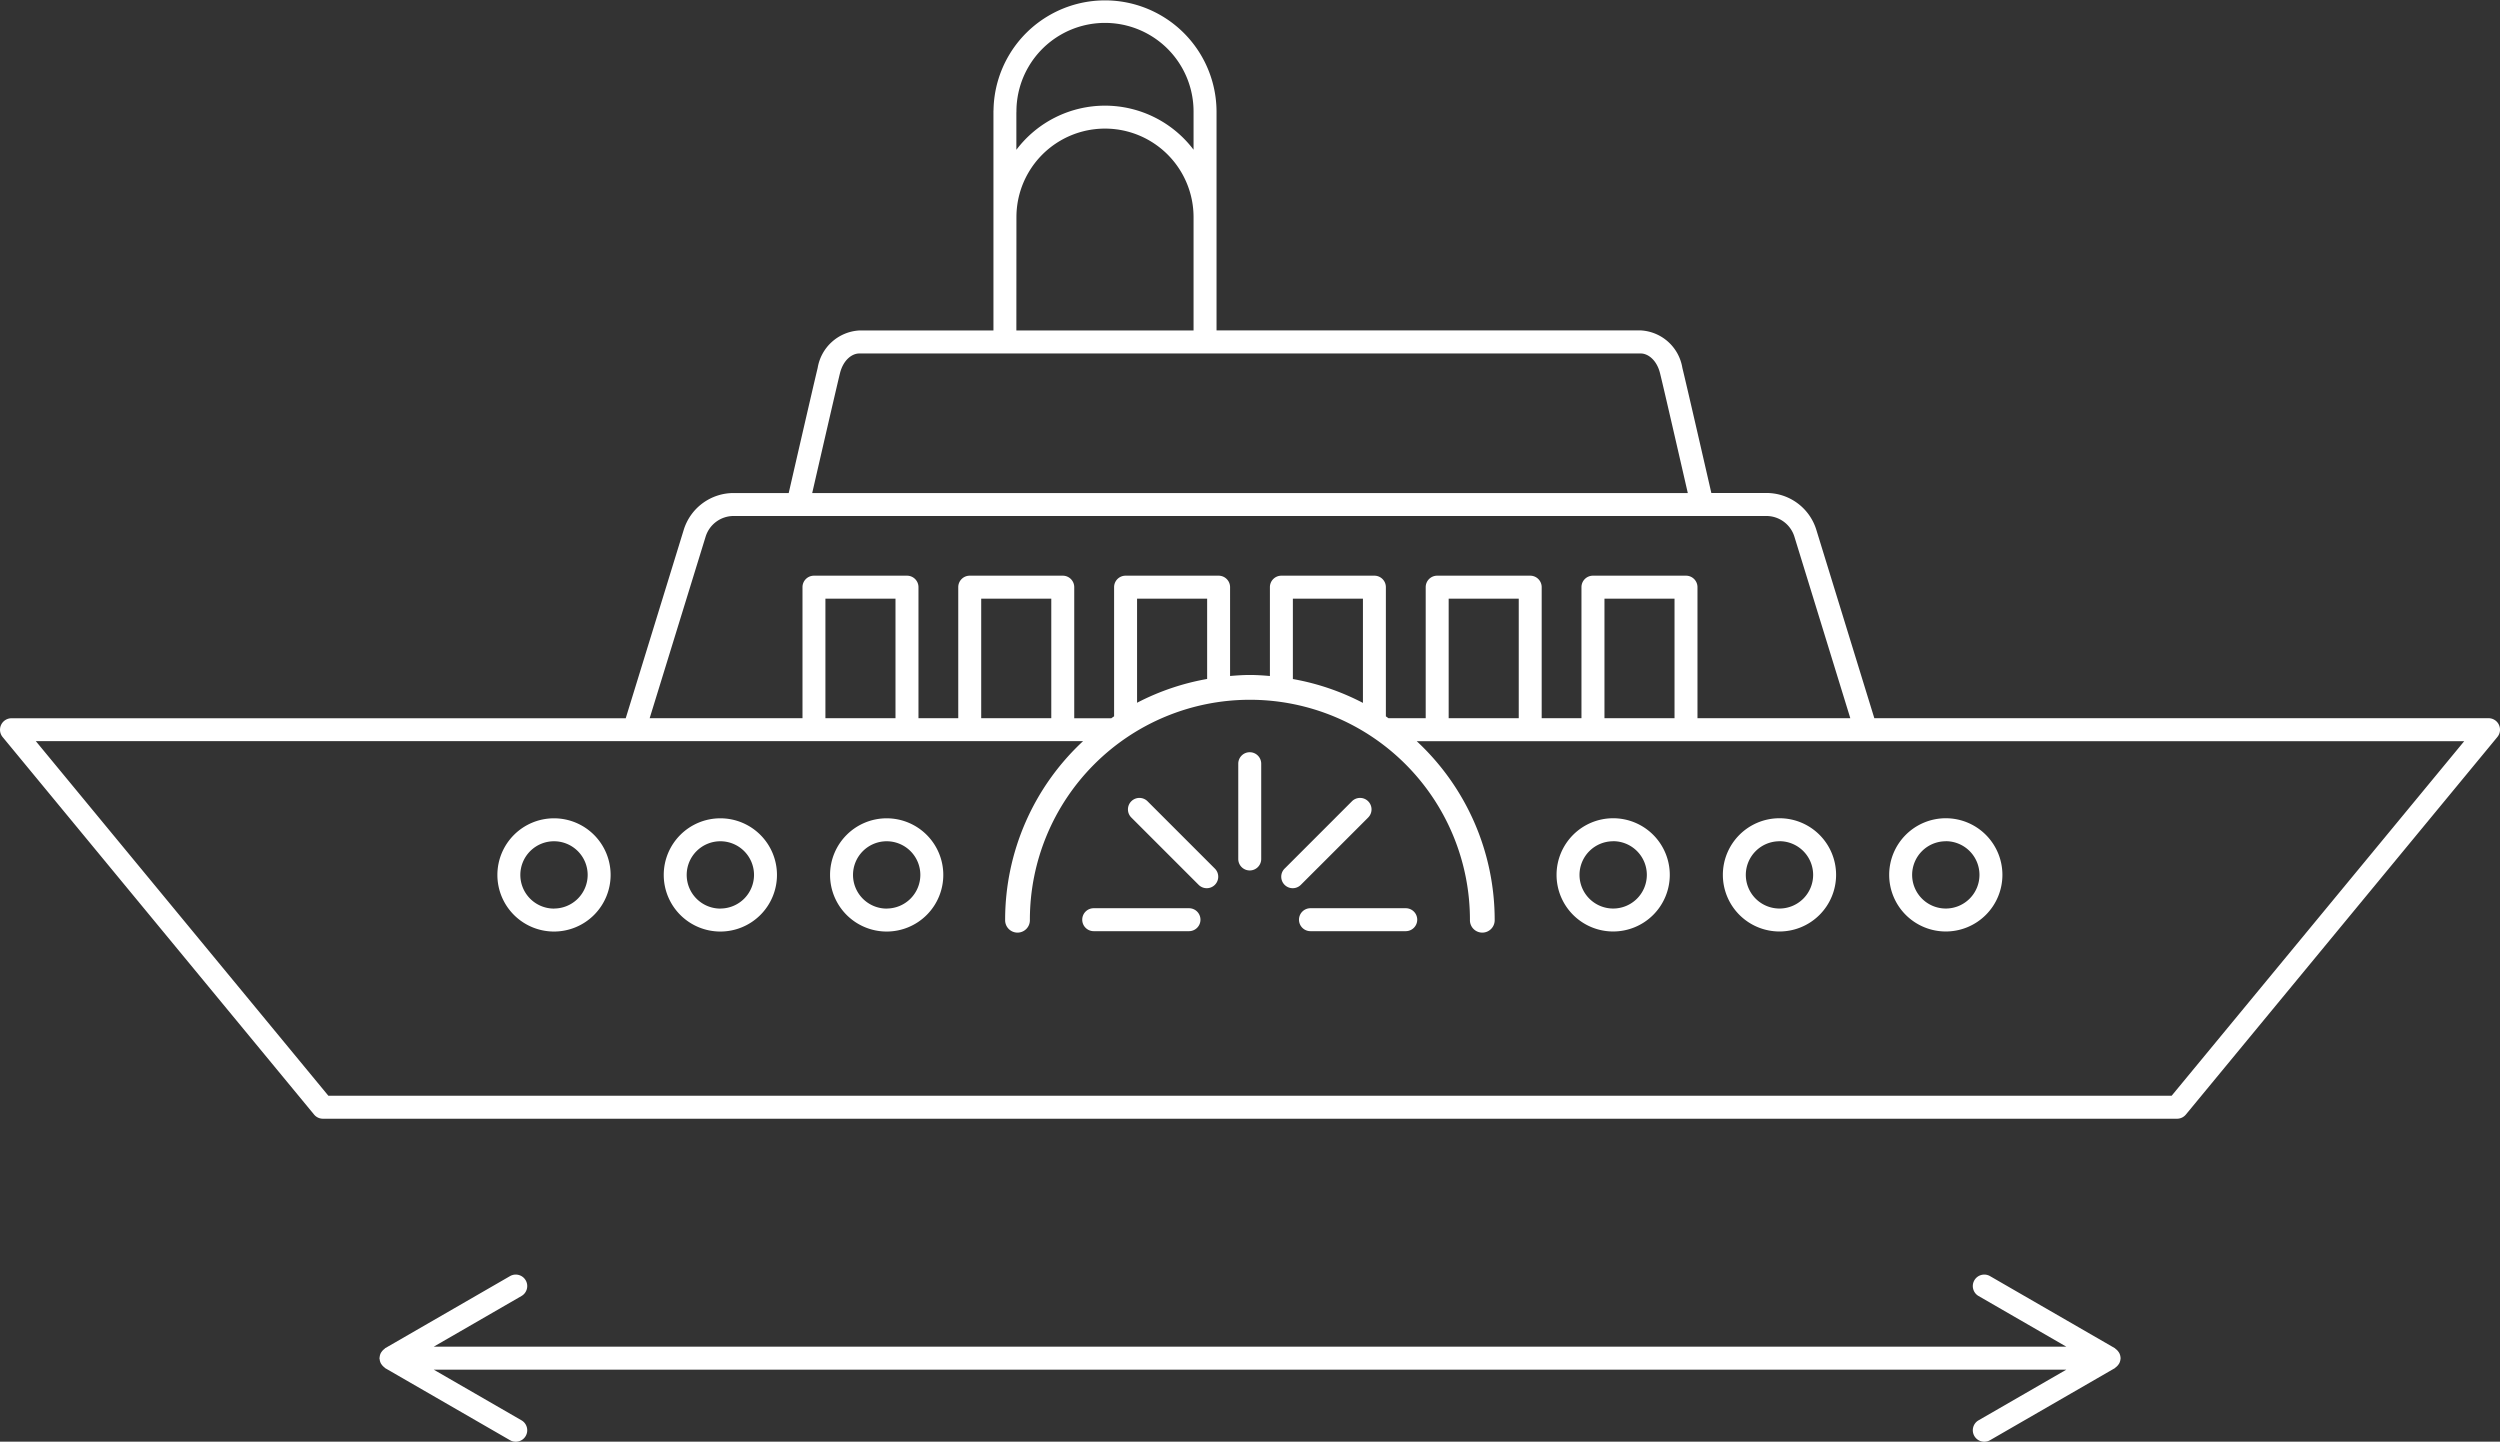
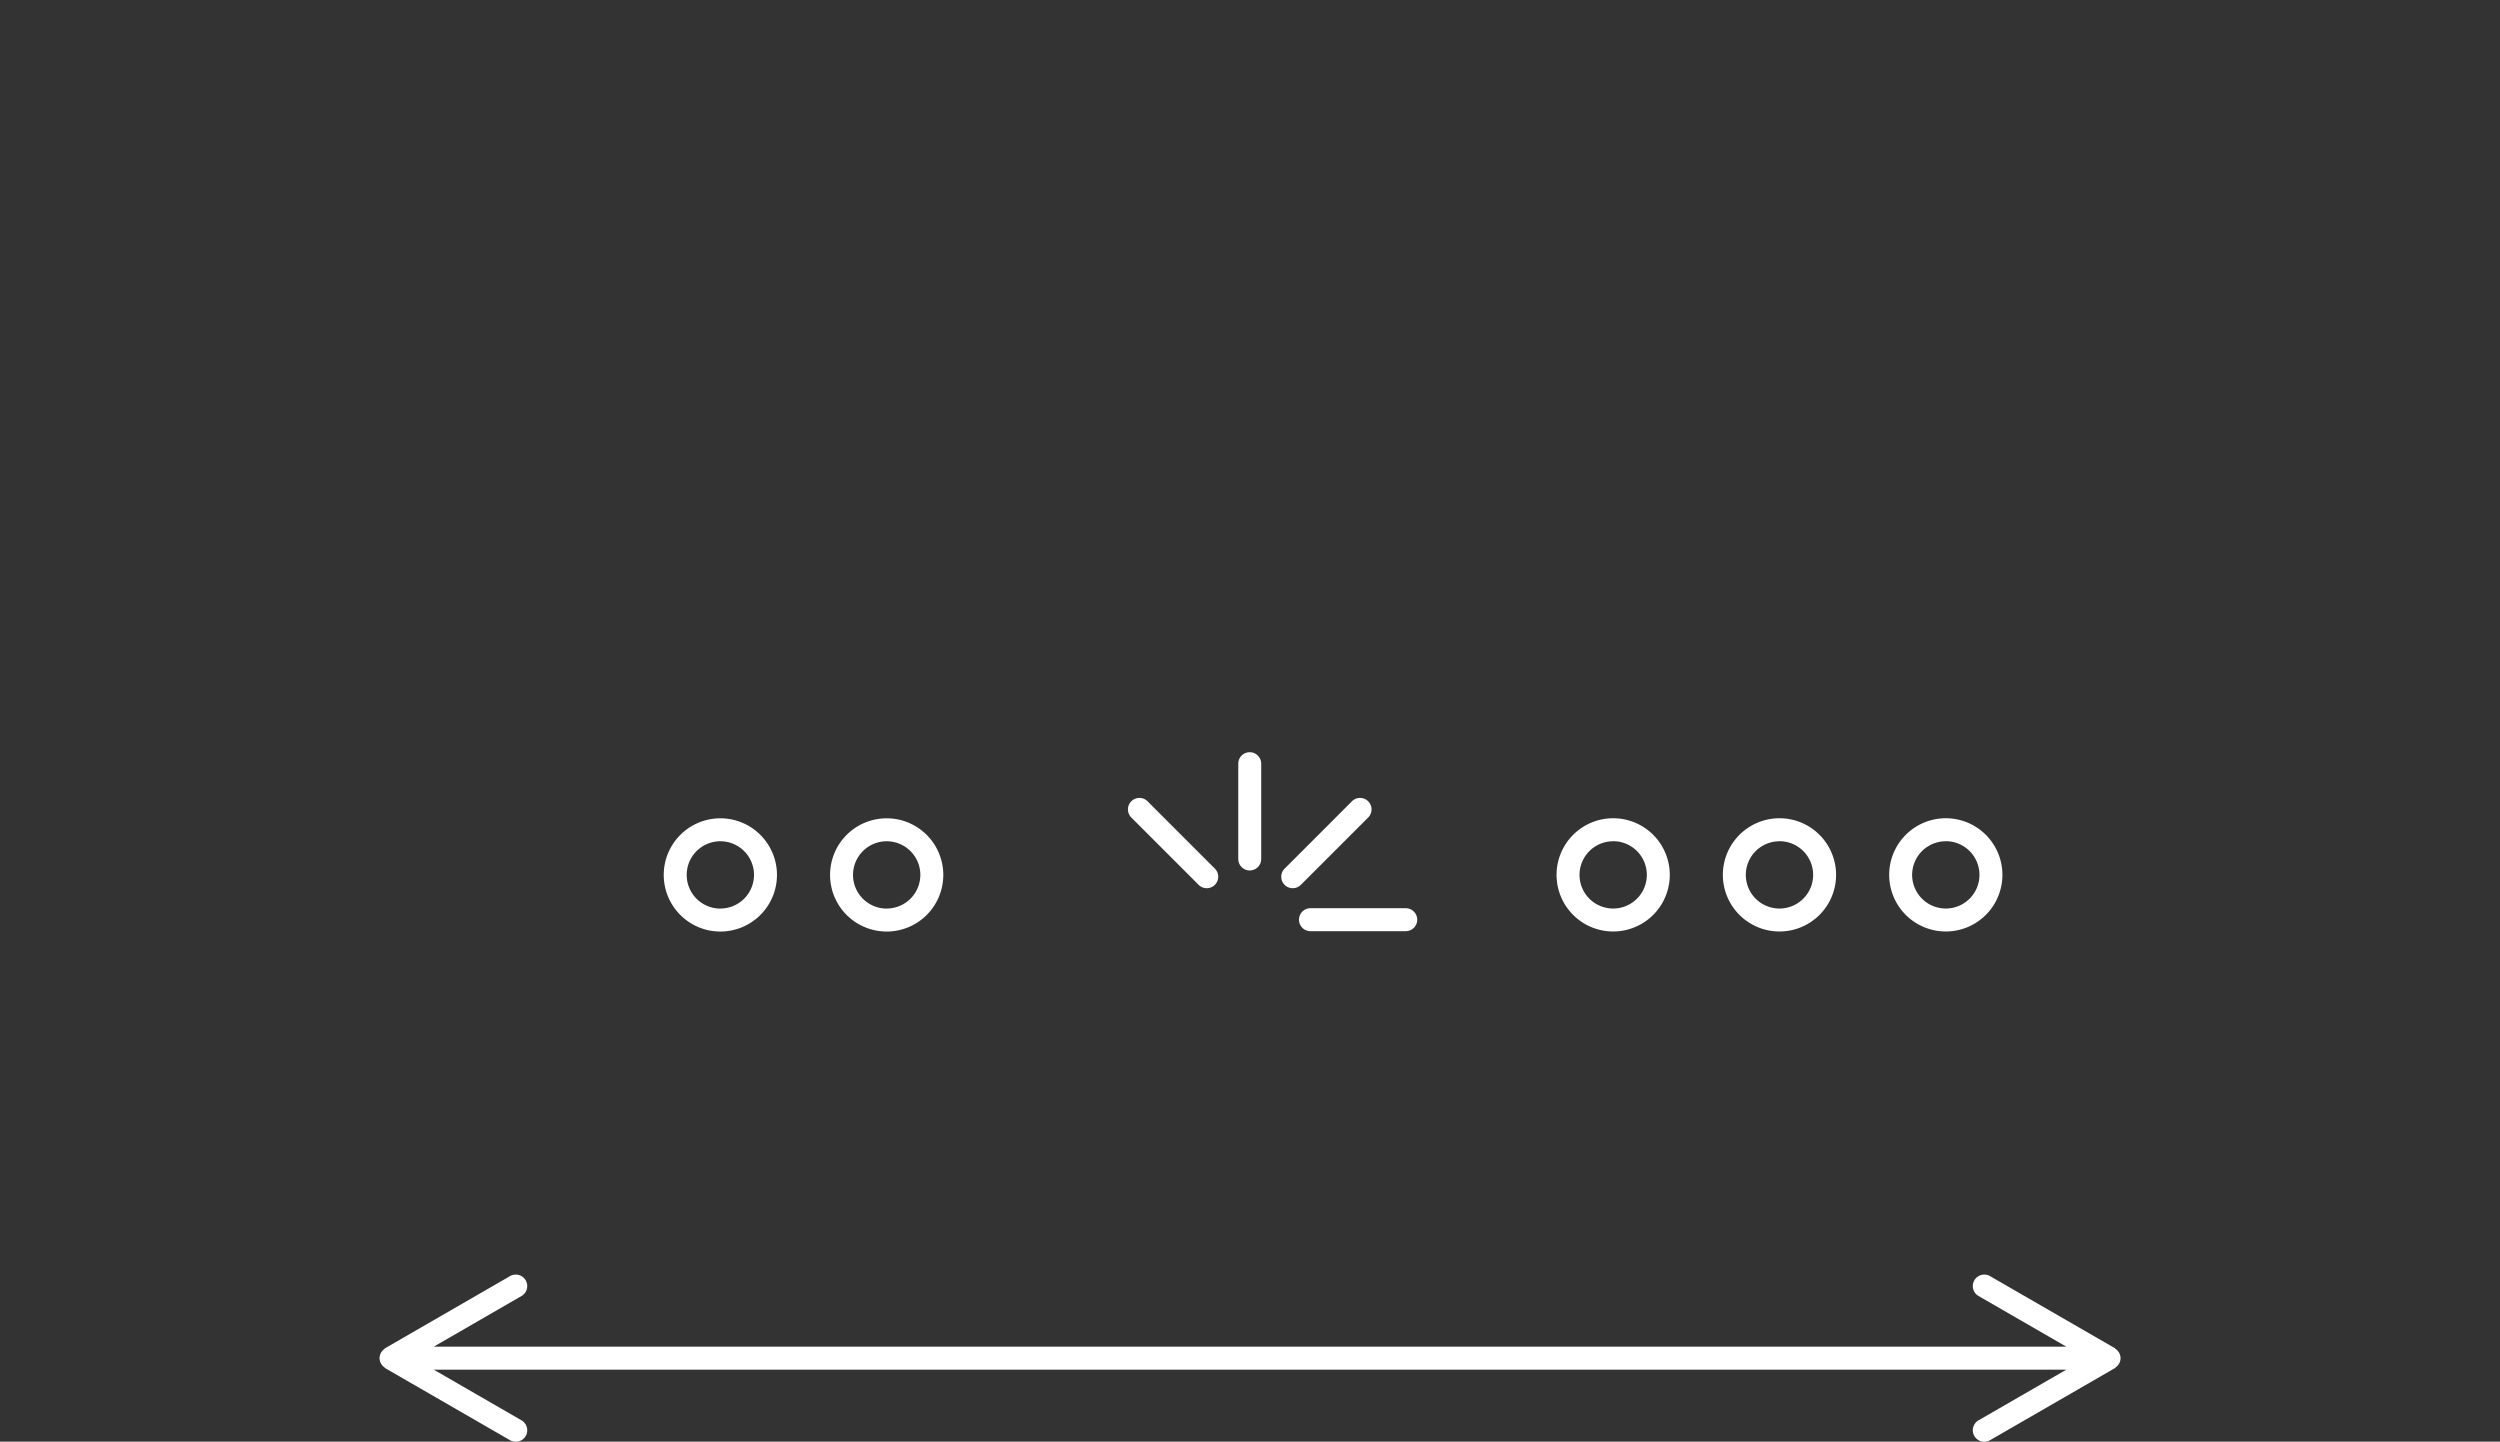
<svg xmlns="http://www.w3.org/2000/svg" width="163.388" height="94.219" viewBox="0 0 163.388 94.219">
  <rect x="0" y="0" width="163.388" height="94.219" fill="#333333" stroke="none" />
  <g id="Group_52" data-name="Group 52" transform="translate(-170.193 -18.886)">
-     <path id="Path_136" data-name="Path 136" d="M333.51,66.255a.75.75,0,0,0-.678-.431H292.69l-3.787-12.3a3.41,3.41,0,0,0-3.276-2.419h-3.589c-.406-1.774-1.63-7.111-1.894-8.179a2.918,2.918,0,0,0-2.715-2.446H249.7V26.169a7.288,7.288,0,0,0-14.575-.087.64.64,0,0,0-.005.088V40.484h-8.773a2.928,2.928,0,0,0-2.715,2.446c-.257,1.057-1.488,6.415-1.893,8.179h-3.589a3.41,3.41,0,0,0-3.276,2.419l-3.787,12.3H170.943a.751.751,0,0,0-.578,1.228l20.358,24.676A.746.746,0,0,0,191.3,92H312.473a.745.745,0,0,0,.578-.272L333.41,67.052A.751.751,0,0,0,333.51,66.255ZM236.622,26.171a5.788,5.788,0,0,1,11.576,0v2.5a7.256,7.256,0,0,0-11.58.006v-2.43A.7.7,0,0,0,236.622,26.171Zm0,6.93c0-.008,0-.014,0-.022a5.788,5.788,0,0,1,11.576,0v7.405h-11.58ZM225.087,43.288c.222-.9.808-1.3,1.258-1.3h9.511l.012,0,.012,0h13.056l.012,0,.012,0h28.469c.453,0,1.04.407,1.258,1.3.244.983,1.348,5.8,1.812,7.821H223.275C223.74,49.085,224.845,44.28,225.087,43.288Zm-8.781,10.681a1.917,1.917,0,0,1,1.842-1.36h67.479a1.918,1.918,0,0,1,1.842,1.36l3.651,11.855h-9.988V57.26a.75.75,0,0,0-.75-.75H274.3a.75.75,0,0,0-.75.75v8.564h-2.6V57.26a.75.75,0,0,0-.75-.75h-6.08a.75.75,0,0,0-.75.75v8.564h-2.433c-.057-.039-.112-.081-.17-.12V57.26a.75.75,0,0,0-.75-.75h-6.079a.75.75,0,0,0-.75.75v5.806c-.432-.036-.866-.067-1.308-.067s-.867.031-1.295.066V57.26a.75.75,0,0,0-.75-.75h-6.08a.75.75,0,0,0-.75.75V65.7c-.061.041-.121.085-.182.127H240.4V57.26a.75.75,0,0,0-.75-.75h-6.08a.75.75,0,0,0-.75.75v8.564h-2.6V57.26a.75.75,0,0,0-.75-.75h-6.08a.75.75,0,0,0-.75.75v8.564h-9.988Zm63.326,11.855h-4.579V58.01h4.579Zm-10.181,0h-4.58V58.01h4.58Zm-10.183-1a15.851,15.851,0,0,0-4.579-1.559V58.01h4.579ZM249.086,63.26a15.89,15.89,0,0,0-4.58,1.555V58.01h4.58ZM238.9,65.824h-4.58V58.01h4.58Zm-10.182,0h-4.58V58.01h4.58ZM312.12,90.5H191.655L172.534,67.324h68.443A15.941,15.941,0,0,0,235.884,79a.809.809,0,1,0,1.617,0,14.38,14.38,0,1,1,28.76,0,.809.809,0,1,0,1.617,0,15.938,15.938,0,0,0-5.093-11.672h68.456Z" fill="#fff" />
-     <path id="Path_137" data-name="Path 137" d="M206.4,72.367a3.7,3.7,0,1,0,3.7,3.7A3.7,3.7,0,0,0,206.4,72.367Zm0,5.9a2.2,2.2,0,1,1,2.2-2.2A2.2,2.2,0,0,1,206.4,78.263Z" fill="#fff" />
    <path id="Path_138" data-name="Path 138" d="M217.272,72.367a3.7,3.7,0,1,0,3.7,3.7A3.7,3.7,0,0,0,217.272,72.367Zm0,5.9a2.2,2.2,0,1,1,2.2-2.2A2.2,2.2,0,0,1,217.272,78.263Z" fill="#fff" />
    <path id="Path_139" data-name="Path 139" d="M228.142,72.367a3.7,3.7,0,1,0,3.7,3.7A3.7,3.7,0,0,0,228.142,72.367Zm0,5.9a2.2,2.2,0,1,1,2.2-2.2A2.2,2.2,0,0,1,228.142,78.263Z" fill="#fff" />
    <path id="Path_140" data-name="Path 140" d="M275.622,79.763a3.7,3.7,0,1,0-3.7-3.7A3.7,3.7,0,0,0,275.622,79.763Zm0-5.9a2.2,2.2,0,1,1-2.2,2.2A2.2,2.2,0,0,1,275.622,73.867Z" fill="#fff" />
    <path id="Path_141" data-name="Path 141" d="M286.491,79.763a3.7,3.7,0,1,0-3.7-3.7A3.7,3.7,0,0,0,286.491,79.763Zm0-5.9a2.2,2.2,0,1,1-2.2,2.2A2.2,2.2,0,0,1,286.491,73.867Z" fill="#fff" />
    <path id="Path_142" data-name="Path 142" d="M297.361,79.763a3.7,3.7,0,1,0-3.7-3.7A3.7,3.7,0,0,0,297.361,79.763Zm0-5.9a2.2,2.2,0,1,1-2.2,2.2A2.2,2.2,0,0,1,297.361,73.867Z" fill="#fff" />
    <path id="Path_143" data-name="Path 143" d="M308.788,107.644c0-.011-.008-.019-.008-.03a.743.743,0,0,0-.082-.3.7.7,0,0,0-.061-.092.731.731,0,0,0-.176-.175c-.019-.014-.028-.037-.048-.049l-8.161-4.711a.75.75,0,0,0-.75,1.3l5.737,3.312h-106.7l5.736-3.312a.75.75,0,0,0-.75-1.3l-8.16,4.711c-.021.013-.031.037-.051.052a.705.705,0,0,0-.168.168.661.661,0,0,0-.067.1.727.727,0,0,0-.075.279c0,.018-.014.033-.014.052s.013.033.014.051a.731.731,0,0,0,.075.28.652.652,0,0,0,.067.1.728.728,0,0,0,.168.169c.02.014.03.039.051.051l8.16,4.711a.75.75,0,0,0,.75-1.3l-5.736-3.311h106.7l-5.737,3.311a.75.75,0,1,0,.75,1.3l8.161-4.711c.02-.012.029-.035.048-.048a.735.735,0,0,0,.176-.176.687.687,0,0,0,.061-.091.743.743,0,0,0,.082-.3C308.78,107.663,308.788,107.654,308.788,107.644Z" fill="#fff" />
-     <path id="Path_144" data-name="Path 144" d="M247.9,78.243h-6.227a.75.75,0,0,0,0,1.5H247.9a.75.75,0,0,0,0-1.5Z" fill="#fff" />
    <path id="Path_145" data-name="Path 145" d="M262.066,78.243h-6.227a.75.75,0,1,0,0,1.5h6.227a.75.75,0,0,0,0-1.5Z" fill="#fff" />
    <path id="Path_146" data-name="Path 146" d="M251.87,68.048a.75.75,0,0,0-.75.75v6.227a.75.75,0,0,0,1.5,0V68.8A.75.75,0,0,0,251.87,68.048Z" fill="#fff" />
    <path id="Path_147" data-name="Path 147" d="M245.191,71.254a.75.75,0,0,0-1.061,1.061l4.4,4.4a.75.75,0,1,0,1.061-1.061Z" fill="#fff" />
    <path id="Path_148" data-name="Path 148" d="M259.61,72.315a.75.75,0,0,0-1.061-1.061l-4.4,4.4a.75.75,0,1,0,1.061,1.061Z" fill="#fff" />
  </g>
</svg>